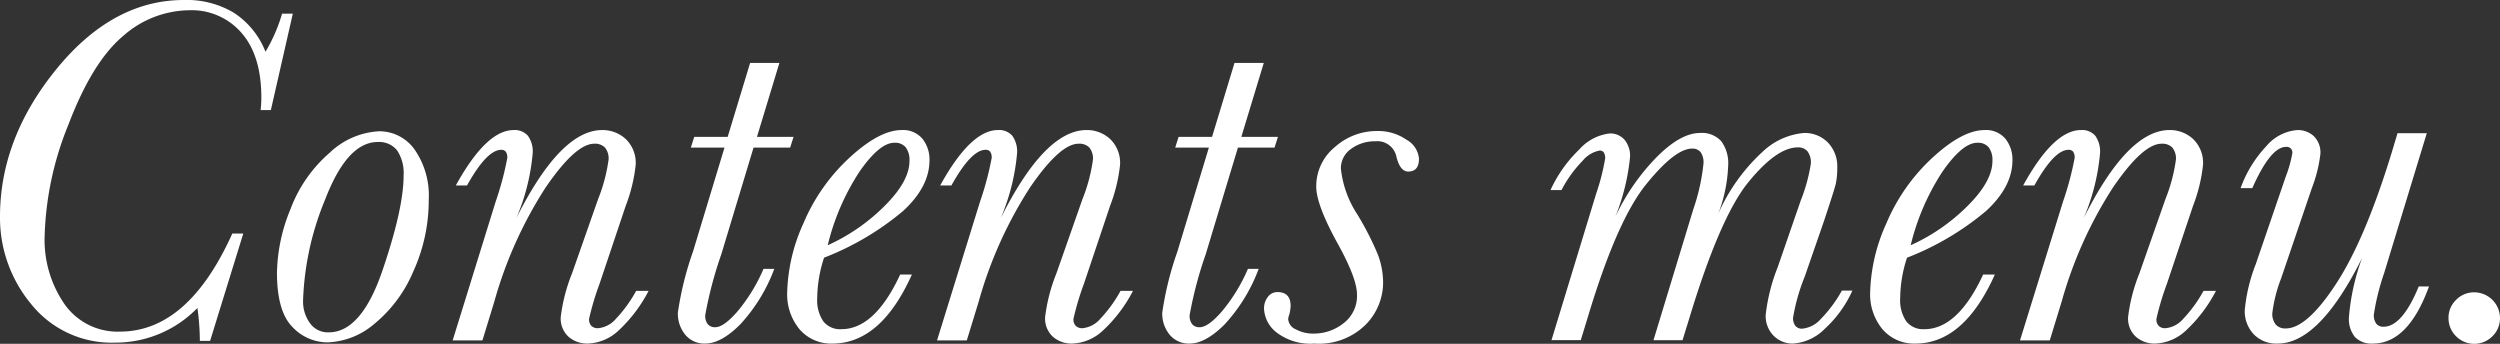
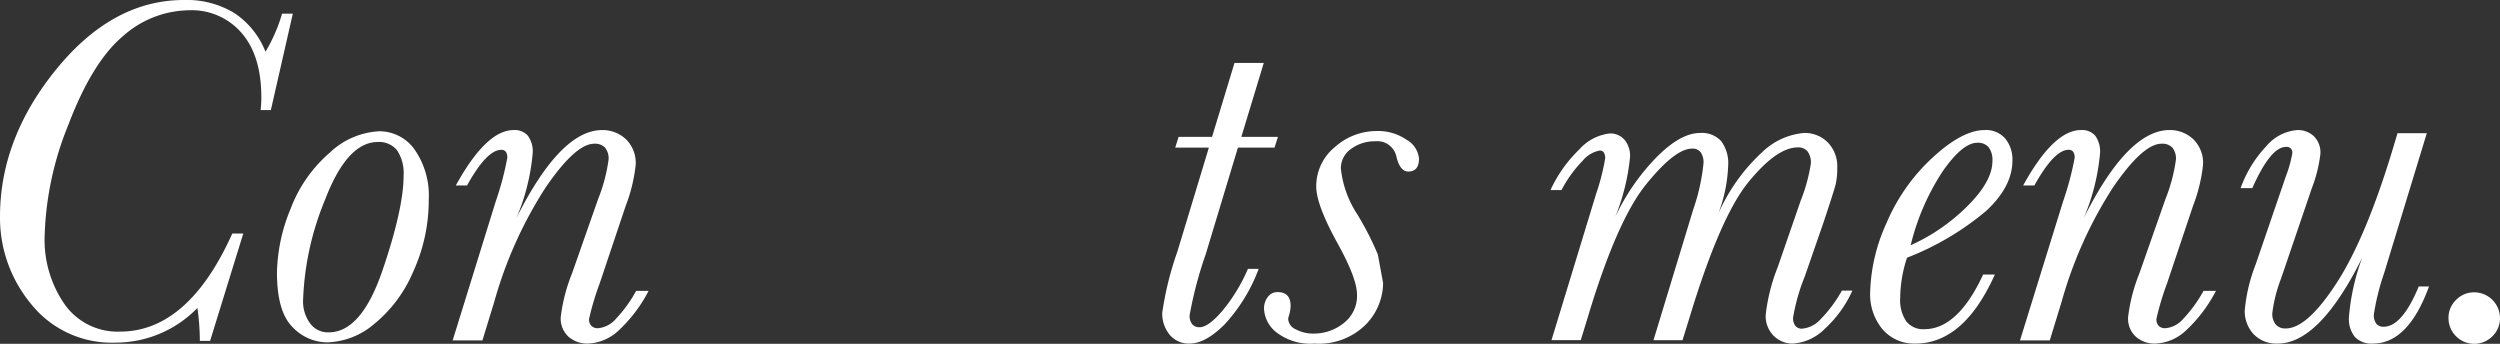
<svg xmlns="http://www.w3.org/2000/svg" width="290.353" height="39.933" viewBox="0 0 290.353 39.933">
  <rect x="0" y="0" width="290.353" height="39.933" fill="#333333" stroke="none" />
  <defs>
    <style>.cls-1{fill:#fff;}</style>
  </defs>
  <g id="レイヤー_2" data-name="レイヤー 2">
    <g id="contents">
      <path class="cls-1" d="M26.98,27.122h1.275L24.401,39.592H23.211a27.954,27.954,0,0,0-.283-3.825A13.236,13.236,0,0,1,13.434,39.791a11.973,11.973,0,0,1-9.806-4.464A15.67,15.67,0,0,1,0,25.167Q0,16.069,6.547,8.035,13.093 0,21.369,0a10.661,10.661,0,0,1,5.824,1.502A9.577,9.577,0,0,1,30.835,6.009a18.943,18.943,0,0,0,1.927-4.422h1.247L31.458,12.782H30.268a13.144,13.144,0,0,0,.085-1.446q0-4.874-2.296-7.51a7.65,7.65,0,0,0-6.065-2.636,11.756,11.756,0,0,0-7.708,3.004q-3.571,3.004-6.334,10.273A36.85,36.85,0,0,0,5.187,27.32a13.134,13.134,0,0,0,2.338,8.049,7.533,7.533,0,0,0,6.391,3.146Q21.85,38.516,26.98,27.122Z" />
      <path class="cls-1" d="M32.167,31.656a20.253,20.253,0,0,1,1.587-7.41,16.086,16.086,0,0,1,4.535-6.505,8.997,8.997,0,0,1,5.725-2.494A5.009,5.009,0,0,1,48.165,17.387a9.343,9.343,0,0,1,1.63,5.796,19.945,19.945,0,0,1-1.814,8.389,15.755,15.755,0,0,1-4.549,6.079,8.824,8.824,0,0,1-5.371,2.111A5.591,5.591,0,0,1,33.938,37.948Q32.167,36.135,32.167,31.656ZM35.199,34.916a4.274,4.274,0,0,0,.793,2.607,2.563,2.563,0,0,0,2.183,1.077q3.797,0,6.249-7.199,2.451-7.198,2.451-10.996a4.779,4.779,0,0,0-.751-2.934,2.664,2.664,0,0,0-2.253-.978q-3.543,0-6.107,6.675A33.405,33.405,0,0,0,35.199,34.916Z" />
      <path class="cls-1" d="M73.884,33.782h1.445a16.845,16.845,0,0,1-3.472,4.591,5.516,5.516,0,0,1-3.613,1.531,3.295,3.295,0,0,1-2.197-.779,2.858,2.858,0,0,1-.921-2.311,19.891,19.891,0,0,1,1.304-5.044L69.463,23.126a19.316,19.316,0,0,0,1.219-4.591,2.017,2.017,0,0,0-.411-1.389,1.622,1.622,0,0,0-1.261-.454q-2.154,0-5.625,5.06a48.382,48.382,0,0,0-5.966,13.249l-1.389,4.534H52.572L57.56,23.438a35.543,35.543,0,0,0,1.36-5.101,1.188,1.188,0,0,0-.17-.709.63.63,0,0,0-.539-.227q-1.673,0-3.968,4.138H52.94q3.543-6.434,6.717-6.434a2.032,2.032,0,0,1,1.658.666,3.126,3.126,0,0,1,.553,2.026,24.579,24.579,0,0,1-1.899,7.539q5.13-10.23,9.976-10.231a3.96,3.96,0,0,1,2.721,1.035,3.829,3.829,0,0,1,1.162,3.018,18.746,18.746,0,0,1-1.162,4.762L69.633,32.96A31.248,31.248,0,0,0,68.415,37.041a1.098,1.098,0,0,0,.269.809,1.055,1.055,0,0,0,.779.269,3.103,3.103,0,0,0,2.069-1.091A15.624,15.624,0,0,0,73.884,33.782Z" />
-       <path class="cls-1" d="M92.164,15.899l-.396,1.247h-4.251L83.775,29.531a45.893,45.893,0,0,0-1.871,7.085,1.567,1.567,0,0,0,.298,1.034,1.061,1.061,0,0,0,.864.354q1.02,0,2.664-1.927a20.001,20.001,0,0,0,2.947-4.847h1.247a19.499,19.499,0,0,1-3.954,6.447q-2.225,2.225-4.067,2.226a2.875,2.875,0,0,1-2.31-1.021,3.85,3.85,0,0,1-.864-2.579,37.263,37.263,0,0,1,1.757-7.085L84.144,17.146H80.233l.396-1.247h3.883l2.607-8.588h3.401l-2.607,8.588Z" />
-       <path class="cls-1" d="M104.549,31.884h1.36q-3.599,8.02-9.239,8.021a4.844,4.844,0,0,1-3.783-1.63,6.361,6.361,0,0,1-1.459-4.407,20.545,20.545,0,0,1,1.885-7.936,21.95,21.95,0,0,1,5.356-7.623q3.472-3.202,6.051-3.203a2.933,2.933,0,0,1,2.409,1.006,3.838,3.838,0,0,1,.822,2.509q0,3.06-3.061,5.881A32.455,32.455,0,0,1,95.707,29.928a15.269,15.269,0,0,0-.793,4.677,4.372,4.372,0,0,0,.709,2.721,2.498,2.498,0,0,0,2.097.906Q101.602,38.231,104.549,31.884Zm-8.417-3.401a22.258,22.258,0,0,0,6.575-4.534q2.919-2.892,2.919-5.243a2.455,2.455,0,0,0-.439-1.602,1.622,1.622,0,0,0-1.318-.524q-1.701,0-4.01,3.302A27.254,27.254,0,0,0,96.132,28.482Z" />
-       <path class="cls-1" d="M130.141,33.782h1.445a16.845,16.845,0,0,1-3.472,4.591,5.516,5.516,0,0,1-3.613,1.531,3.295,3.295,0,0,1-2.197-.779,2.858,2.858,0,0,1-.921-2.311,19.891,19.891,0,0,1,1.304-5.044l3.032-8.645a19.316,19.316,0,0,0,1.219-4.591,2.017,2.017,0,0,0-.411-1.389,1.622,1.622,0,0,0-1.261-.454q-2.154,0-5.625,5.06a48.382,48.382,0,0,0-5.966,13.249l-1.389,4.534H108.829l4.988-16.098a35.544,35.544,0,0,0,1.36-5.101,1.188,1.188,0,0,0-.17-.709.63.63,0,0,0-.539-.227q-1.673,0-3.968,4.138h-1.304q3.543-6.434,6.717-6.434a2.032,2.032,0,0,1,1.658.666,3.126,3.126,0,0,1,.553,2.026,24.579,24.579,0,0,1-1.899,7.539q5.13-10.23,9.976-10.231a3.96,3.96,0,0,1,2.721,1.035,3.829,3.829,0,0,1,1.162,3.018,18.745,18.745,0,0,1-1.162,4.762l-3.032,9.04a31.248,31.248,0,0,0-1.219,4.081,1.098,1.098,0,0,0,.269.809,1.055,1.055,0,0,0,.779.269,3.103,3.103,0,0,0,2.069-1.091A15.623,15.623,0,0,0,130.141,33.782Z" />
      <path class="cls-1" d="M148.421,15.899l-.396,1.247h-4.251l-3.741,12.385a45.894,45.894,0,0,0-1.871,7.085,1.567,1.567,0,0,0,.298,1.034,1.061,1.061,0,0,0,.864.354q1.02,0,2.664-1.927a20.001,20.001,0,0,0,2.947-4.847h1.247a19.499,19.499,0,0,1-3.954,6.447q-2.225,2.225-4.067,2.226a2.875,2.875,0,0,1-2.31-1.021,3.85,3.85,0,0,1-.864-2.579,37.262,37.262,0,0,1,1.757-7.085l3.656-12.073h-3.911l.396-1.247H140.769l2.607-8.588h3.401l-2.607,8.588Z" />
-       <path class="cls-1" d="M160.636,32.875a6.98,6.98,0,0,1-2.026,4.832A7.718,7.718,0,0,1,152.644,39.904a6.446,6.446,0,0,1-4.378-1.29,3.694,3.694,0,0,1-1.46-2.763,2.153,2.153,0,0,1,.439-1.36,1.358,1.358,0,0,1,1.12-.567q1.53,0,1.53,1.615a4.678,4.678,0,0,1-.17,1.049,1.536,1.536,0,0,0-.113.481,1.405,1.405,0,0,0,.878,1.177,4.194,4.194,0,0,0,2.097.496,5.517,5.517,0,0,0,3.458-1.205,3.974,3.974,0,0,0,1.559-3.33q0-1.841-2.182-5.81-2.55-4.591-2.551-6.717a5.85,5.85,0,0,1,2.154-4.591,7.269,7.269,0,0,1,4.903-1.871,5.78,5.78,0,0,1,3.443,1.021,2.795,2.795,0,0,1,1.431,2.183q0,1.501-1.247,1.502-.935,0-1.36-1.672a2.267,2.267,0,0,0-2.465-1.843,4.595,4.595,0,0,0-2.806.879A2.725,2.725,0,0,0,155.733,19.584a11.977,11.977,0,0,0,1.898,5.299,34.622,34.622,0,0,1,2.395,4.677A9.324,9.324,0,0,1,160.636,32.875Z" />
+       <path class="cls-1" d="M160.636,32.875a6.98,6.98,0,0,1-2.026,4.832A7.718,7.718,0,0,1,152.644,39.904a6.446,6.446,0,0,1-4.378-1.29,3.694,3.694,0,0,1-1.46-2.763,2.153,2.153,0,0,1,.439-1.36,1.358,1.358,0,0,1,1.12-.567q1.53,0,1.53,1.615a4.678,4.678,0,0,1-.17,1.049,1.536,1.536,0,0,0-.113.481,1.405,1.405,0,0,0,.878,1.177,4.194,4.194,0,0,0,2.097.496,5.517,5.517,0,0,0,3.458-1.205,3.974,3.974,0,0,0,1.559-3.33q0-1.841-2.182-5.81-2.55-4.591-2.551-6.717a5.85,5.85,0,0,1,2.154-4.591,7.269,7.269,0,0,1,4.903-1.871,5.78,5.78,0,0,1,3.443,1.021,2.795,2.795,0,0,1,1.431,2.183q0,1.501-1.247,1.502-.935,0-1.36-1.672a2.267,2.267,0,0,0-2.465-1.843,4.595,4.595,0,0,0-2.806.879A2.725,2.725,0,0,0,155.733,19.584a11.977,11.977,0,0,0,1.898,5.299,34.622,34.622,0,0,1,2.395,4.677Z" />
      <path class="cls-1" d="M213.917,33.754h1.219a13.443,13.443,0,0,1-3.16,4.393,5.749,5.749,0,0,1-3.784,1.758,3.106,3.106,0,0,1-2.168-.879,3.228,3.228,0,0,1-.95-2.494,21.362,21.362,0,0,1,1.389-5.498l2.664-7.709a19.694,19.694,0,0,0,1.19-4.336,2.18,2.18,0,0,0-.382-1.402,1.395,1.395,0,0,0-1.148-.468q-2.438,0-5.739,4.053-3.302,4.053-6.873,15.87l-.765,2.466H192.038l4.62-15.19A23.474,23.474,0,0,0,197.848,18.96a2.08,2.08,0,0,0-.326-1.275,1.188,1.188,0,0,0-1.006-.425q-1.984,0-5.356,4.18-3.374,4.181-6.717,15.29l-.85,2.777h-3.401l5.186-17.004a25.569,25.569,0,0,0,1.049-4.109,1.211,1.211,0,0,0-.156-.681.562.562,0,0,0-.496-.227,3.399,3.399,0,0,0-1.97,1.19,14.368,14.368,0,0,0-2.452,3.4h-1.275a15.462,15.462,0,0,1,3.344-4.719,5.571,5.571,0,0,1,3.514-1.855,2.185,2.185,0,0,1,1.743.736,2.927,2.927,0,0,1,.638,1.984,25.071,25.071,0,0,1-1.729,7,25.15,25.15,0,0,1,4.733-6.887q2.834-2.892,5.13-2.892a3.042,3.042,0,0,1,2.452.95,4.305,4.305,0,0,1,.808,2.848,17.36,17.36,0,0,1-1.162,5.611,21.553,21.553,0,0,1,5.102-7.17,8,8,0,0,1,4.875-2.239,3.757,3.757,0,0,1,2.749,1.092,3.973,3.973,0,0,1,1.105,2.961,8.21,8.21,0,0,1-.185,1.913q-.185.751-1.375,4.322l-2.21,6.377a22.469,22.469,0,0,0-1.36,4.789,1.46,1.46,0,0,0,.269.95.955.955,0,0,0,.78.325,3.292,3.292,0,0,0,2.154-1.105A15.488,15.488,0,0,0,213.917,33.754Z" />
      <path class="cls-1" d="M230.326,31.884h1.36q-3.599,8.02-9.239,8.021a4.844,4.844,0,0,1-3.783-1.63,6.361,6.361,0,0,1-1.459-4.407,20.545,20.545,0,0,1,1.885-7.936,21.95,21.95,0,0,1,5.356-7.623q3.472-3.202,6.051-3.203a2.932,2.932,0,0,1,2.409,1.006,3.838,3.838,0,0,1,.822,2.509q0,3.06-3.061,5.881a32.455,32.455,0,0,1-9.183,5.427,15.269,15.269,0,0,0-.793,4.677,4.372,4.372,0,0,0,.709,2.721,2.498,2.498,0,0,0,2.097.906Q227.379,38.231,230.326,31.884Zm-8.417-3.401a22.258,22.258,0,0,0,6.575-4.534q2.919-2.892,2.919-5.243a2.455,2.455,0,0,0-.439-1.602,1.622,1.622,0,0,0-1.318-.524q-1.701,0-4.01,3.302A27.254,27.254,0,0,0,221.909,28.482Z" />
      <path class="cls-1" d="M255.918,33.782h1.445a16.845,16.845,0,0,1-3.472,4.591,5.516,5.516,0,0,1-3.613,1.531,3.295,3.295,0,0,1-2.197-.779,2.858,2.858,0,0,1-.921-2.311,19.89,19.89,0,0,1,1.304-5.044l3.032-8.645a19.316,19.316,0,0,0,1.219-4.591,2.017,2.017,0,0,0-.411-1.389,1.622,1.622,0,0,0-1.261-.454q-2.154,0-5.625,5.06a48.382,48.382,0,0,0-5.966,13.249l-1.389,4.534H234.606l4.988-16.098a35.543,35.543,0,0,0,1.36-5.101,1.188,1.188,0,0,0-.17-.709.63.63,0,0,0-.539-.227q-1.673,0-3.968,4.138h-1.304q3.543-6.434,6.717-6.434a2.032,2.032,0,0,1,1.658.666,3.126,3.126,0,0,1,.553,2.026,24.579,24.579,0,0,1-1.899,7.539q5.13-10.23,9.976-10.231a3.96,3.96,0,0,1,2.721,1.035,3.829,3.829,0,0,1,1.162,3.018,18.746,18.746,0,0,1-1.162,4.762L251.667,32.96a31.248,31.248,0,0,0-1.219,4.081,1.098,1.098,0,0,0,.269.809,1.055,1.055,0,0,0,.779.269,3.103,3.103,0,0,0,2.069-1.091A15.623,15.623,0,0,0,255.918,33.782Z" />
      <path class="cls-1" d="M280.915,33.272H282.105q-2.409,6.631-6.519,6.632a2.674,2.674,0,0,1-2.083-.766,3.319,3.319,0,0,1-.694-2.296,25.675,25.675,0,0,1,1.531-6.887q-4.96,9.948-9.806,9.948a3.631,3.631,0,0,1-2.806-1.105,3.9,3.9,0,0,1-1.021-2.749,19.432,19.432,0,0,1,1.275-5.356l3.486-10.175a14.346,14.346,0,0,0,.766-2.721.651.651,0,0,0-.737-.736q-1.786,0-3.911,4.789h-1.36a13.942,13.942,0,0,1,2.976-4.86,5.225,5.225,0,0,1,3.627-1.885,2.734,2.734,0,0,1,1.885.694,2.649,2.649,0,0,1,.779,2.083,16.223,16.223,0,0,1-.992,3.968l-3.571,10.486a16.888,16.888,0,0,0-1.02,4.024,1.963,1.963,0,0,0,.397,1.332,1.459,1.459,0,0,0,1.162.453q2.494,0,5.923-5.3,3.429-5.298,6.575-15.757l.482-1.615h3.401l-4.96,16.268a27.242,27.242,0,0,0-1.19,4.789,1.676,1.676,0,0,0,.283,1.062,1.019,1.019,0,0,0,.85.354Q278.987,37.948,280.915,33.272Z" />
      <path class="cls-1" d="M284.373,36.928a2.862,2.862,0,0,1,.878-2.097,2.894,2.894,0,0,1,2.125-.879,3.001,3.001,0,0,1,2.976,2.976,2.897,2.897,0,0,1-.879,2.126,2.975,2.975,0,0,1-4.237-.015A2.931,2.931,0,0,1,284.373,36.928Z" />
    </g>
  </g>
</svg>